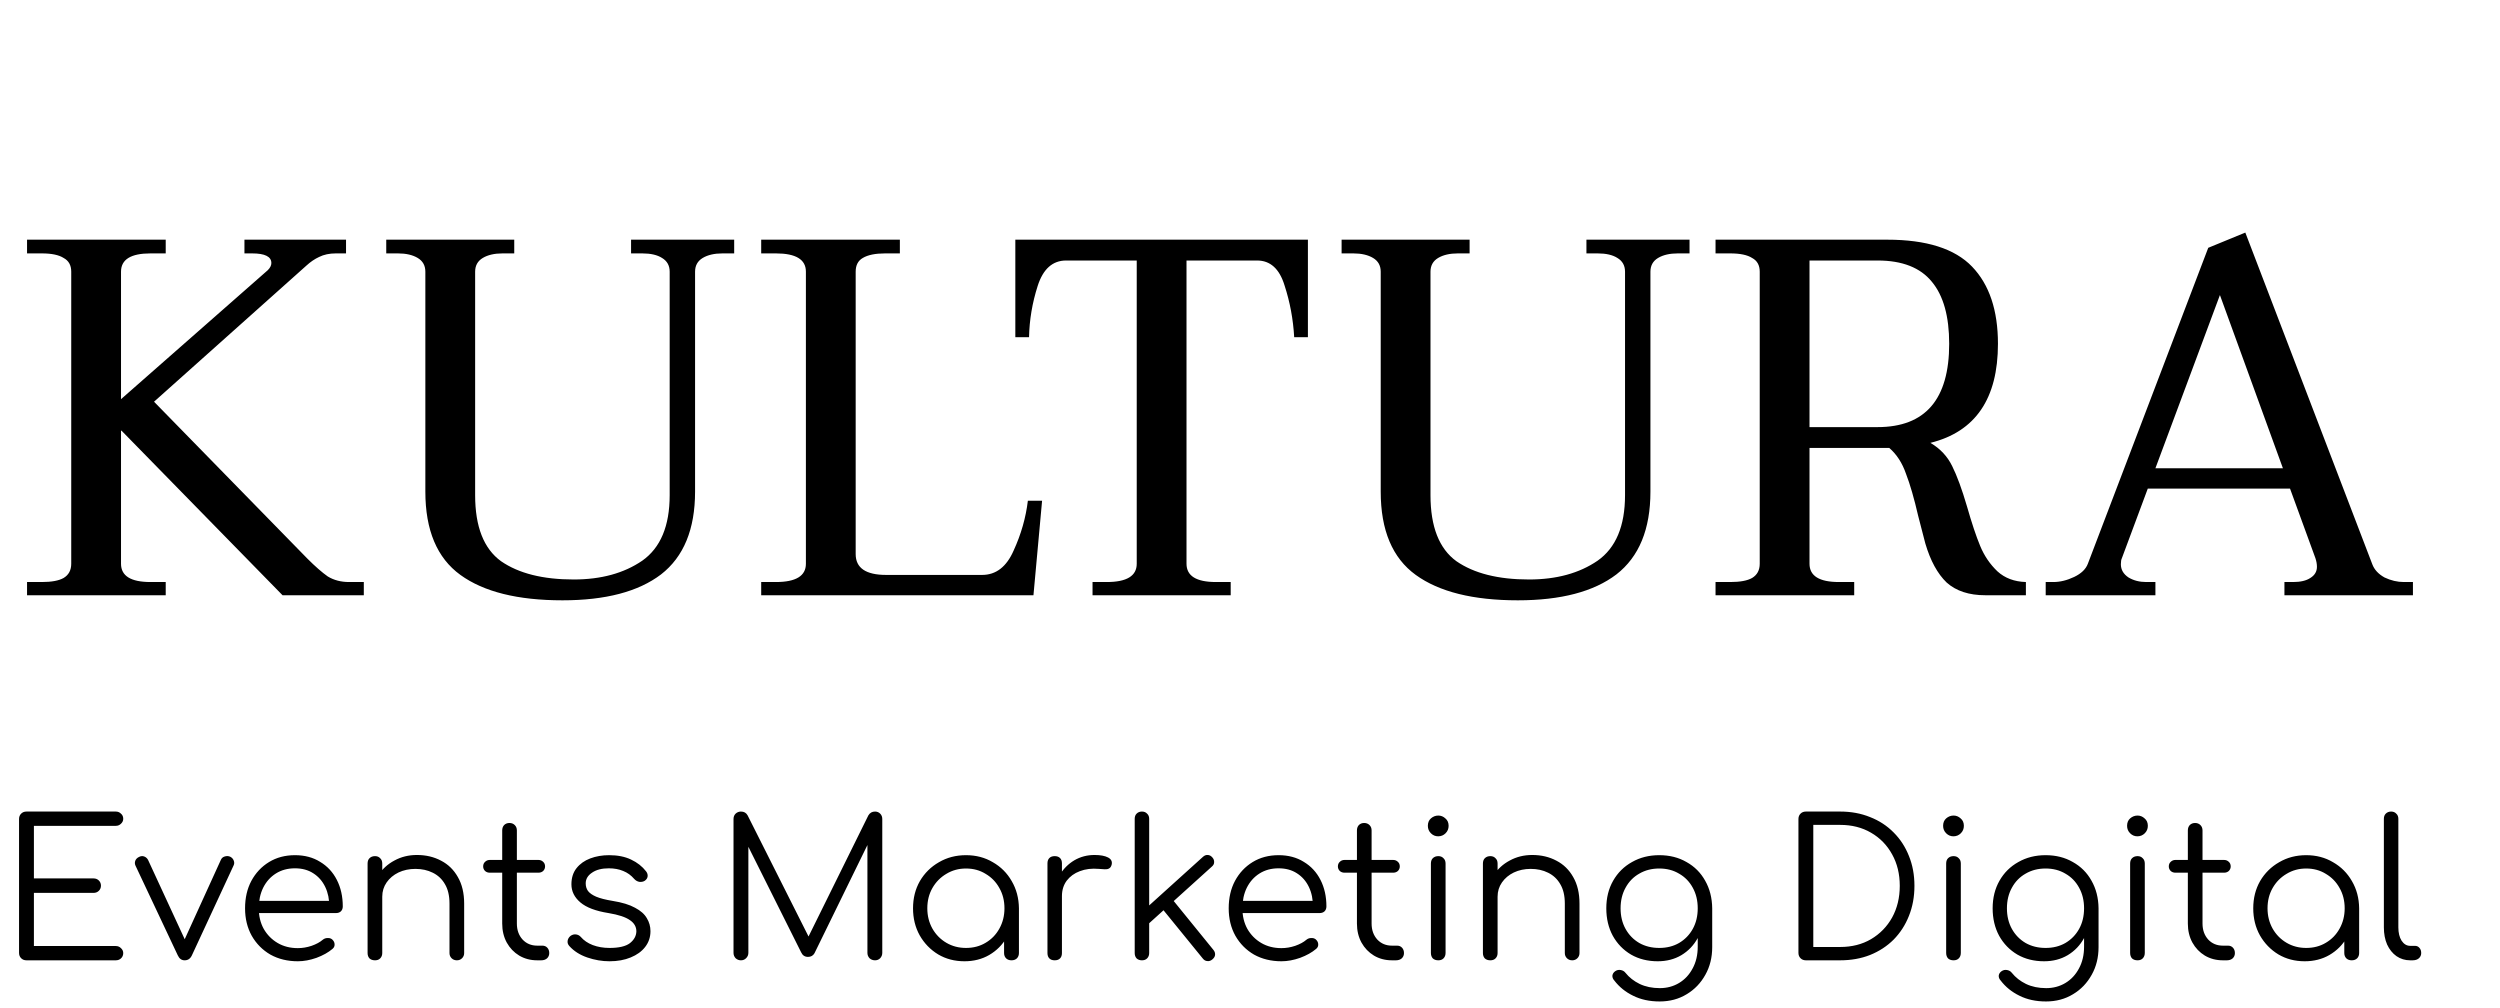
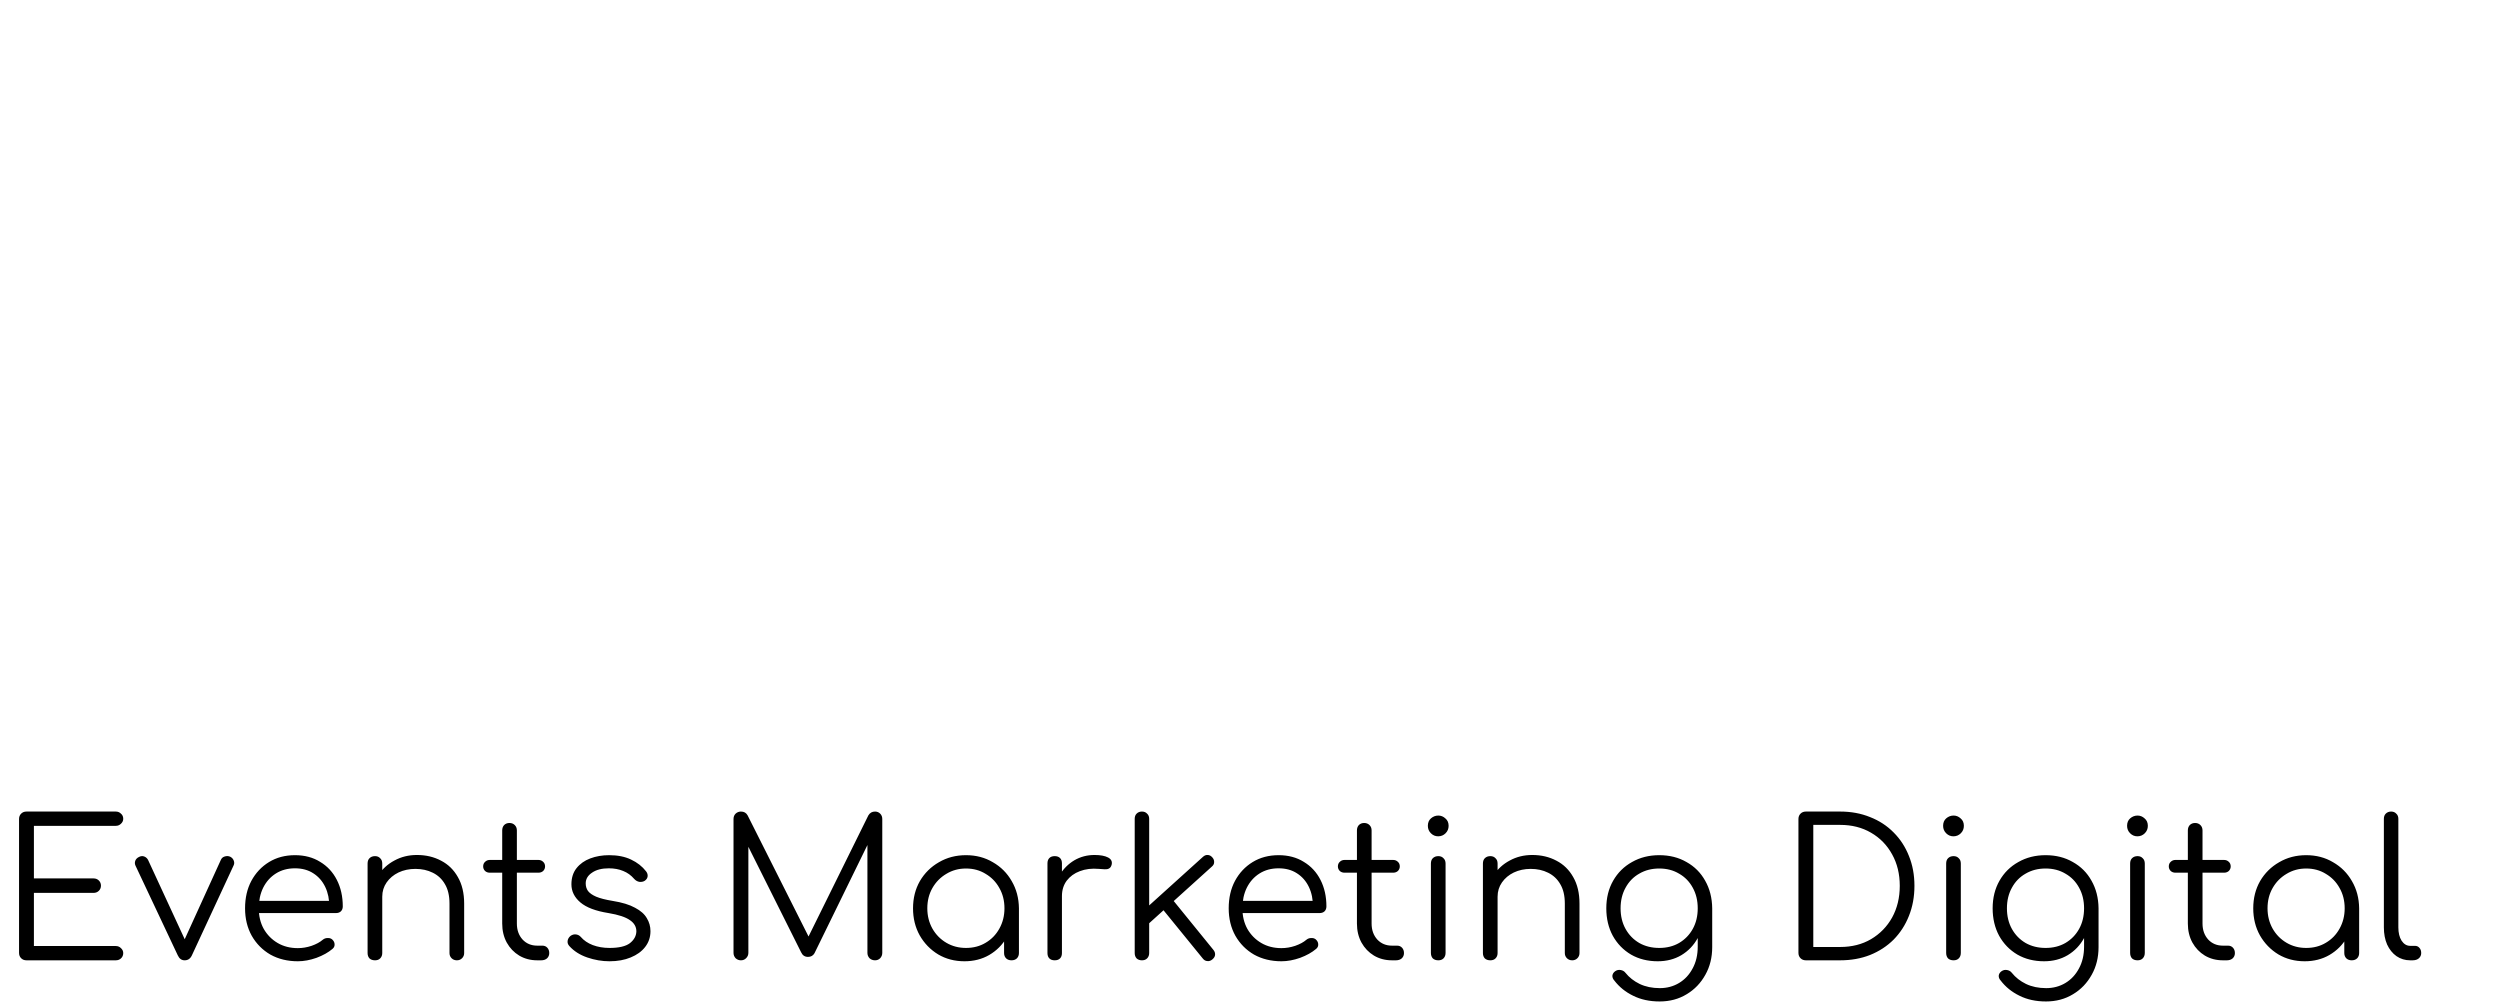
<svg xmlns="http://www.w3.org/2000/svg" width="315" height="127" viewBox="0 0 315 127" fill="none">
-   <path d="M45.84 73.336V75H35.6L15.312 54.264H15.248V71.032C15.248 72.568 16.485 73.336 18.96 73.336H20.88V75H3.408V73.336H5.264C6.501 73.336 7.419 73.165 8.016 72.824C8.656 72.44 8.976 71.843 8.976 71.032V34.232C8.976 33.421 8.656 32.845 8.016 32.504C7.419 32.12 6.501 31.928 5.264 31.928H3.408V30.2H20.88V31.928H18.96C16.485 31.928 15.248 32.696 15.248 34.232V50.296L33.744 34.04C34.043 33.741 34.192 33.443 34.192 33.144C34.192 32.333 33.381 31.928 31.76 31.928H30.8V30.2H43.6V31.928H42.32C41.509 31.928 40.805 32.077 40.208 32.376C39.653 32.632 39.12 32.995 38.608 33.464L19.408 50.616L38.736 70.392C39.717 71.373 40.571 72.12 41.296 72.632C42.064 73.101 42.96 73.336 43.984 73.336H45.84ZM70.875 75.64C65.243 75.64 60.955 74.573 58.011 72.44C55.067 70.307 53.595 66.808 53.595 61.944V34.232C53.595 33.464 53.275 32.888 52.635 32.504C51.995 32.12 51.163 31.928 50.139 31.928H48.667V30.2H64.795V31.928H63.323C62.299 31.928 61.467 32.12 60.827 32.504C60.187 32.888 59.867 33.464 59.867 34.232V62.392C59.867 66.36 60.955 69.133 63.131 70.712C65.35 72.248 68.4 73.016 72.283 73.016C75.739 73.016 78.619 72.227 80.923 70.648C83.227 69.027 84.379 66.275 84.379 62.392V34.232C84.379 33.464 84.059 32.888 83.419 32.504C82.822 32.12 81.99 31.928 80.923 31.928H79.515V30.2H92.507V31.928H91.035C90.011 31.928 89.179 32.12 88.539 32.504C87.899 32.888 87.579 33.464 87.579 34.232V61.944C87.579 66.68 86.15 70.157 83.291 72.376C80.432 74.552 76.294 75.64 70.875 75.64ZM95.911 73.336H97.767C100.284 73.336 101.543 72.568 101.543 71.032V34.232C101.543 32.696 100.284 31.928 97.767 31.928H95.911V30.2H113.383V31.928H111.527C110.29 31.928 109.351 32.12 108.711 32.504C108.114 32.845 107.815 33.421 107.815 34.232V69.816C107.815 71.565 109.095 72.44 111.655 72.44H123.751C125.5 72.44 126.823 71.416 127.719 69.368C128.658 67.32 129.255 65.229 129.511 63.096H131.303L130.215 75H95.911V73.336ZM137.66 73.336H139.452C141.969 73.336 143.228 72.568 143.228 71.032V32.824H134.332C132.625 32.824 131.431 33.891 130.748 36.024C130.065 38.157 129.703 40.312 129.66 42.488H127.932V30.2H164.796V42.488H163.068C162.94 40.227 162.535 38.051 161.852 35.96C161.212 33.869 160.06 32.824 158.396 32.824H149.5V71.032C149.5 72.568 150.737 73.336 153.212 73.336H155.068V75H137.66V73.336ZM191.25 75.64C185.618 75.64 181.33 74.573 178.386 72.44C175.442 70.307 173.97 66.808 173.97 61.944V34.232C173.97 33.464 173.65 32.888 173.01 32.504C172.37 32.12 171.538 31.928 170.514 31.928H169.042V30.2H185.17V31.928H183.698C182.674 31.928 181.842 32.12 181.202 32.504C180.562 32.888 180.242 33.464 180.242 34.232V62.392C180.242 66.36 181.33 69.133 183.506 70.712C185.725 72.248 188.775 73.016 192.658 73.016C196.114 73.016 198.994 72.227 201.298 70.648C203.602 69.027 204.754 66.275 204.754 62.392V34.232C204.754 33.464 204.434 32.888 203.794 32.504C203.197 32.12 202.365 31.928 201.298 31.928H199.89V30.2H212.882V31.928H211.41C210.386 31.928 209.554 32.12 208.914 32.504C208.274 32.888 207.954 33.464 207.954 34.232V61.944C207.954 66.68 206.525 70.157 203.666 72.376C200.807 74.552 196.669 75.64 191.25 75.64ZM247.838 63.8C248.435 65.891 248.99 67.555 249.502 68.792C250.014 70.029 250.739 71.096 251.678 71.992C252.617 72.845 253.811 73.293 255.262 73.336V75H250.142C248.094 75 246.473 74.467 245.278 73.4C244.126 72.291 243.23 70.648 242.59 68.472L241.694 65.016C241.182 62.797 240.67 61.027 240.158 59.704C239.689 58.339 238.985 57.251 238.046 56.44H237.79H227.998V71.032C227.998 72.568 229.235 73.336 231.71 73.336H233.63V75H216.158V73.336H218.014C219.251 73.336 220.169 73.165 220.766 72.824C221.406 72.44 221.726 71.843 221.726 71.032V34.232C221.726 33.421 221.406 32.845 220.766 32.504C220.169 32.12 219.251 31.928 218.014 31.928H216.158V30.2H237.79C242.739 30.2 246.302 31.331 248.478 33.592C250.654 35.853 251.742 39.096 251.742 43.32C251.742 50.232 248.905 54.392 243.23 55.8C244.467 56.525 245.385 57.507 245.982 58.744C246.579 59.939 247.198 61.624 247.838 63.8ZM236.574 53.816C242.59 53.816 245.598 50.317 245.598 43.32C245.598 39.864 244.873 37.261 243.422 35.512C241.971 33.72 239.689 32.824 236.574 32.824H227.998V53.816H236.574ZM304.03 73.336V75H287.838V73.336H288.926C289.864 73.336 290.59 73.165 291.102 72.824C291.656 72.483 291.934 72.013 291.934 71.416C291.934 71.075 291.87 70.712 291.742 70.328L288.542 61.56H270.622L267.358 70.328C267.272 70.499 267.23 70.755 267.23 71.096C267.23 71.779 267.55 72.333 268.19 72.76C268.83 73.144 269.576 73.336 270.43 73.336H271.582V75H257.758V73.336H258.718C259.571 73.336 260.446 73.123 261.342 72.696C262.238 72.269 262.814 71.715 263.07 71.032L278.238 31.224L282.91 29.304L298.91 71.096C299.166 71.779 299.678 72.333 300.446 72.76C301.256 73.144 302.067 73.336 302.878 73.336H304.03ZM287.646 59L279.71 37.176L271.582 59H287.646Z" fill="black" />
  <path d="M3.336 121C3.064 121 2.84 120.912 2.664 120.736C2.488 120.56 2.4 120.336 2.4 120.064V103.192C2.4 102.92 2.488 102.696 2.664 102.52C2.84 102.344 3.064 102.256 3.336 102.256H14.592C14.848 102.256 15.064 102.344 15.24 102.52C15.432 102.68 15.528 102.896 15.528 103.168C15.528 103.408 15.432 103.616 15.24 103.792C15.064 103.968 14.848 104.056 14.592 104.056H4.272V110.68H11.784C12.056 110.68 12.28 110.768 12.456 110.944C12.632 111.12 12.72 111.336 12.72 111.592C12.72 111.848 12.632 112.064 12.456 112.24C12.28 112.416 12.056 112.504 11.784 112.504H4.272V119.2H14.592C14.848 119.2 15.064 119.288 15.24 119.464C15.432 119.64 15.528 119.848 15.528 120.088C15.528 120.36 15.432 120.584 15.24 120.76C15.064 120.92 14.848 121 14.592 121H3.336ZM23.265 121C22.881 121 22.593 120.792 22.401 120.376L17.073 109.072C16.977 108.864 16.969 108.656 17.049 108.448C17.129 108.24 17.289 108.08 17.529 107.968C17.753 107.856 17.969 107.84 18.177 107.92C18.385 108 18.545 108.144 18.657 108.352L23.769 119.416H22.785L27.825 108.352C27.921 108.128 28.081 107.984 28.305 107.92C28.545 107.84 28.777 107.848 29.001 107.944C29.225 108.056 29.377 108.224 29.457 108.448C29.537 108.656 29.529 108.856 29.433 109.048L24.177 120.376C23.985 120.792 23.681 121 23.265 121ZM37.526 121.12C36.23 121.12 35.078 120.84 34.07 120.28C33.078 119.704 32.294 118.912 31.718 117.904C31.158 116.896 30.878 115.744 30.878 114.448C30.878 113.136 31.142 111.984 31.67 110.992C32.214 109.984 32.958 109.192 33.902 108.616C34.846 108.04 35.934 107.752 37.166 107.752C38.382 107.752 39.438 108.032 40.334 108.592C41.246 109.136 41.95 109.896 42.446 110.872C42.942 111.848 43.19 112.96 43.19 114.208C43.19 114.464 43.11 114.672 42.95 114.832C42.79 114.976 42.582 115.048 42.326 115.048H32.126V113.512H42.518L41.486 114.256C41.502 113.328 41.334 112.496 40.982 111.76C40.63 111.024 40.126 110.448 39.47 110.032C38.83 109.616 38.062 109.408 37.166 109.408C36.254 109.408 35.454 109.624 34.766 110.056C34.078 110.488 33.542 111.088 33.158 111.856C32.79 112.608 32.606 113.472 32.606 114.448C32.606 115.424 32.814 116.288 33.23 117.04C33.662 117.792 34.246 118.384 34.982 118.816C35.718 119.248 36.566 119.464 37.526 119.464C38.102 119.464 38.678 119.368 39.254 119.176C39.846 118.968 40.318 118.712 40.67 118.408C40.846 118.264 41.046 118.192 41.27 118.192C41.494 118.176 41.686 118.232 41.846 118.36C42.054 118.552 42.158 118.76 42.158 118.984C42.174 119.208 42.086 119.4 41.894 119.56C41.366 120.008 40.694 120.384 39.878 120.688C39.062 120.976 38.278 121.12 37.526 121.12ZM57.572 121C57.3 121 57.076 120.912 56.9 120.736C56.724 120.56 56.636 120.344 56.636 120.088V113.848C56.636 112.856 56.444 112.04 56.06 111.4C55.692 110.76 55.18 110.28 54.524 109.96C53.884 109.64 53.156 109.48 52.34 109.48C51.556 109.48 50.844 109.632 50.204 109.936C49.58 110.24 49.084 110.656 48.716 111.184C48.348 111.712 48.164 112.312 48.164 112.984H46.844C46.876 111.976 47.148 111.08 47.66 110.296C48.172 109.496 48.852 108.872 49.7 108.424C50.548 107.96 51.492 107.728 52.532 107.728C53.668 107.728 54.684 107.968 55.58 108.448C56.476 108.912 57.18 109.6 57.692 110.512C58.22 111.424 58.484 112.536 58.484 113.848V120.088C58.484 120.344 58.396 120.56 58.22 120.736C58.044 120.912 57.828 121 57.572 121ZM47.252 121C46.964 121 46.732 120.92 46.556 120.76C46.396 120.584 46.316 120.36 46.316 120.088V108.808C46.316 108.52 46.396 108.296 46.556 108.136C46.732 107.96 46.964 107.872 47.252 107.872C47.524 107.872 47.74 107.96 47.9 108.136C48.076 108.296 48.164 108.52 48.164 108.808V120.088C48.164 120.36 48.076 120.584 47.9 120.76C47.74 120.92 47.524 121 47.252 121ZM67.694 121C66.846 121 66.086 120.8 65.414 120.4C64.758 120 64.238 119.456 63.854 118.768C63.47 118.064 63.278 117.264 63.278 116.368V104.632C63.278 104.36 63.358 104.136 63.518 103.96C63.694 103.784 63.918 103.696 64.19 103.696C64.462 103.696 64.686 103.784 64.862 103.96C65.038 104.136 65.126 104.36 65.126 104.632V116.368C65.126 117.184 65.366 117.856 65.846 118.384C66.326 118.896 66.942 119.152 67.694 119.152H68.342C68.598 119.152 68.806 119.24 68.966 119.416C69.126 119.592 69.206 119.816 69.206 120.088C69.206 120.36 69.11 120.584 68.918 120.76C68.726 120.92 68.486 121 68.198 121H67.694ZM61.718 109.96C61.478 109.96 61.278 109.888 61.118 109.744C60.958 109.584 60.878 109.392 60.878 109.168C60.878 108.928 60.958 108.736 61.118 108.592C61.278 108.432 61.478 108.352 61.718 108.352H67.838C68.078 108.352 68.278 108.432 68.438 108.592C68.598 108.736 68.678 108.928 68.678 109.168C68.678 109.392 68.598 109.584 68.438 109.744C68.278 109.888 68.078 109.96 67.838 109.96H61.718ZM76.799 121.12C75.855 121.12 74.919 120.96 73.991 120.64C73.063 120.32 72.311 119.84 71.735 119.2C71.559 119.008 71.487 118.792 71.519 118.552C71.551 118.312 71.671 118.104 71.879 117.928C72.103 117.768 72.335 117.704 72.575 117.736C72.815 117.768 73.015 117.872 73.175 118.048C73.559 118.496 74.063 118.84 74.687 119.08C75.327 119.32 76.031 119.44 76.799 119.44C77.983 119.44 78.839 119.24 79.367 118.84C79.895 118.424 80.167 117.928 80.183 117.352C80.183 116.776 79.911 116.304 79.367 115.936C78.823 115.552 77.927 115.256 76.679 115.048C75.063 114.792 73.879 114.344 73.127 113.704C72.375 113.064 71.999 112.304 71.999 111.424C71.999 110.608 72.215 109.928 72.647 109.384C73.079 108.84 73.655 108.432 74.375 108.16C75.095 107.888 75.887 107.752 76.751 107.752C77.823 107.752 78.743 107.936 79.511 108.304C80.295 108.672 80.927 109.168 81.407 109.792C81.567 110 81.631 110.216 81.599 110.44C81.567 110.664 81.439 110.848 81.215 110.992C81.023 111.104 80.799 111.144 80.543 111.112C80.303 111.064 80.095 110.944 79.919 110.752C79.519 110.288 79.055 109.952 78.527 109.744C77.999 109.52 77.391 109.408 76.703 109.408C75.823 109.408 75.119 109.592 74.591 109.96C74.063 110.312 73.799 110.76 73.799 111.304C73.799 111.672 73.895 111.992 74.087 112.264C74.295 112.536 74.639 112.776 75.119 112.984C75.615 113.192 76.303 113.368 77.183 113.512C78.383 113.704 79.327 113.992 80.015 114.376C80.719 114.744 81.215 115.184 81.503 115.696C81.807 116.192 81.959 116.736 81.959 117.328C81.959 118.08 81.735 118.744 81.287 119.32C80.855 119.88 80.247 120.32 79.463 120.64C78.695 120.96 77.807 121.12 76.799 121.12ZM93.359 121C93.103 121 92.879 120.912 92.687 120.736C92.511 120.544 92.423 120.32 92.423 120.064V103.192C92.423 102.92 92.511 102.696 92.687 102.52C92.879 102.344 93.103 102.256 93.359 102.256C93.743 102.256 94.023 102.416 94.199 102.736L102.287 118.816H101.471L109.415 102.736C109.607 102.416 109.887 102.256 110.255 102.256C110.511 102.256 110.727 102.344 110.903 102.52C111.079 102.696 111.167 102.92 111.167 103.192V120.064C111.167 120.32 111.079 120.544 110.903 120.736C110.727 120.912 110.511 121 110.255 121C109.983 121 109.751 120.912 109.559 120.736C109.383 120.544 109.295 120.32 109.295 120.064V105.616L109.703 105.64L102.623 120.112C102.447 120.416 102.175 120.568 101.807 120.568C101.407 120.568 101.119 120.376 100.943 119.992L93.815 105.736L94.295 105.616V120.064C94.295 120.32 94.199 120.544 94.007 120.736C93.831 120.912 93.615 121 93.359 121ZM121.522 121.12C120.29 121.12 119.186 120.832 118.21 120.256C117.234 119.664 116.458 118.864 115.882 117.856C115.322 116.848 115.042 115.712 115.042 114.448C115.042 113.168 115.33 112.024 115.906 111.016C116.498 110.008 117.298 109.216 118.306 108.64C119.314 108.048 120.45 107.752 121.714 107.752C122.978 107.752 124.106 108.048 125.098 108.64C126.106 109.216 126.898 110.008 127.474 111.016C128.066 112.024 128.37 113.168 128.386 114.448L127.642 115.024C127.642 116.176 127.37 117.216 126.826 118.144C126.298 119.056 125.57 119.784 124.642 120.328C123.73 120.856 122.69 121.12 121.522 121.12ZM121.714 119.44C122.642 119.44 123.466 119.224 124.186 118.792C124.922 118.36 125.498 117.768 125.914 117.016C126.346 116.248 126.562 115.392 126.562 114.448C126.562 113.488 126.346 112.632 125.914 111.88C125.498 111.128 124.922 110.536 124.186 110.104C123.466 109.656 122.642 109.432 121.714 109.432C120.802 109.432 119.978 109.656 119.242 110.104C118.506 110.536 117.922 111.128 117.49 111.88C117.058 112.632 116.842 113.488 116.842 114.448C116.842 115.392 117.058 116.248 117.49 117.016C117.922 117.768 118.506 118.36 119.242 118.792C119.978 119.224 120.802 119.44 121.714 119.44ZM127.45 121C127.178 121 126.954 120.92 126.778 120.76C126.602 120.584 126.514 120.36 126.514 120.088V115.984L126.97 114.088L128.386 114.448V120.088C128.386 120.36 128.298 120.584 128.122 120.76C127.946 120.92 127.722 121 127.45 121ZM132.748 112.912C132.796 111.92 133.052 111.032 133.516 110.248C133.996 109.464 134.612 108.848 135.364 108.4C136.132 107.952 136.98 107.728 137.908 107.728C138.644 107.728 139.212 107.832 139.612 108.04C140.012 108.248 140.164 108.552 140.068 108.952C140.004 109.192 139.892 109.352 139.732 109.432C139.588 109.512 139.404 109.544 139.18 109.528C138.972 109.512 138.732 109.496 138.46 109.48C137.564 109.4 136.764 109.496 136.06 109.768C135.372 110.024 134.82 110.424 134.404 110.968C134.004 111.512 133.804 112.16 133.804 112.912H132.748ZM132.892 121C132.604 121 132.38 120.92 132.22 120.76C132.06 120.6 131.98 120.376 131.98 120.088V108.784C131.98 108.496 132.06 108.272 132.22 108.112C132.38 107.952 132.604 107.872 132.892 107.872C133.18 107.872 133.404 107.952 133.564 108.112C133.724 108.272 133.804 108.496 133.804 108.784V120.088C133.804 120.376 133.724 120.6 133.564 120.76C133.404 120.92 133.18 121 132.892 121ZM144.485 116.608L143.357 115.384L151.565 107.968C151.757 107.792 151.957 107.712 152.165 107.728C152.373 107.728 152.565 107.824 152.741 108.016C152.917 108.208 152.997 108.416 152.981 108.64C152.981 108.848 152.885 109.032 152.693 109.192L144.485 116.608ZM143.885 121C143.613 121 143.389 120.92 143.213 120.76C143.053 120.584 142.973 120.36 142.973 120.088V103.168C142.973 102.896 143.053 102.68 143.213 102.52C143.389 102.344 143.613 102.256 143.885 102.256C144.157 102.256 144.373 102.344 144.533 102.52C144.709 102.68 144.797 102.896 144.797 103.168V120.088C144.797 120.36 144.709 120.584 144.533 120.76C144.373 120.92 144.157 121 143.885 121ZM152.765 120.88C152.557 121.056 152.341 121.128 152.117 121.096C151.893 121.08 151.701 120.968 151.541 120.76L146.189 114.184L147.485 113.032L152.885 119.68C153.045 119.872 153.117 120.08 153.101 120.304C153.085 120.512 152.973 120.704 152.765 120.88ZM161.464 121.12C160.168 121.12 159.016 120.84 158.008 120.28C157.016 119.704 156.232 118.912 155.656 117.904C155.096 116.896 154.816 115.744 154.816 114.448C154.816 113.136 155.08 111.984 155.608 110.992C156.152 109.984 156.896 109.192 157.84 108.616C158.784 108.04 159.872 107.752 161.104 107.752C162.32 107.752 163.376 108.032 164.272 108.592C165.184 109.136 165.888 109.896 166.384 110.872C166.88 111.848 167.128 112.96 167.128 114.208C167.128 114.464 167.048 114.672 166.888 114.832C166.728 114.976 166.52 115.048 166.264 115.048H156.064V113.512H166.456L165.424 114.256C165.44 113.328 165.272 112.496 164.92 111.76C164.568 111.024 164.064 110.448 163.408 110.032C162.768 109.616 162 109.408 161.104 109.408C160.192 109.408 159.392 109.624 158.704 110.056C158.016 110.488 157.48 111.088 157.096 111.856C156.728 112.608 156.544 113.472 156.544 114.448C156.544 115.424 156.752 116.288 157.168 117.04C157.6 117.792 158.184 118.384 158.92 118.816C159.656 119.248 160.504 119.464 161.464 119.464C162.04 119.464 162.616 119.368 163.192 119.176C163.784 118.968 164.256 118.712 164.608 118.408C164.784 118.264 164.984 118.192 165.208 118.192C165.432 118.176 165.624 118.232 165.784 118.36C165.992 118.552 166.096 118.76 166.096 118.984C166.112 119.208 166.024 119.4 165.832 119.56C165.304 120.008 164.632 120.384 163.816 120.688C163 120.976 162.216 121.12 161.464 121.12ZM175.39 121C174.542 121 173.782 120.8 173.11 120.4C172.454 120 171.934 119.456 171.55 118.768C171.166 118.064 170.974 117.264 170.974 116.368V104.632C170.974 104.36 171.054 104.136 171.214 103.96C171.39 103.784 171.614 103.696 171.886 103.696C172.158 103.696 172.382 103.784 172.558 103.96C172.734 104.136 172.822 104.36 172.822 104.632V116.368C172.822 117.184 173.062 117.856 173.542 118.384C174.022 118.896 174.638 119.152 175.39 119.152H176.038C176.294 119.152 176.502 119.24 176.662 119.416C176.822 119.592 176.902 119.816 176.902 120.088C176.902 120.36 176.806 120.584 176.614 120.76C176.422 120.92 176.182 121 175.894 121H175.39ZM169.414 109.96C169.174 109.96 168.974 109.888 168.814 109.744C168.654 109.584 168.574 109.392 168.574 109.168C168.574 108.928 168.654 108.736 168.814 108.592C168.974 108.432 169.174 108.352 169.414 108.352H175.534C175.774 108.352 175.974 108.432 176.134 108.592C176.294 108.736 176.374 108.928 176.374 109.168C176.374 109.392 176.294 109.584 176.134 109.744C175.974 109.888 175.774 109.96 175.534 109.96H169.414ZM181.23 121C180.942 121 180.71 120.92 180.534 120.76C180.374 120.584 180.294 120.352 180.294 120.064V108.808C180.294 108.52 180.374 108.296 180.534 108.136C180.71 107.96 180.942 107.872 181.23 107.872C181.502 107.872 181.718 107.96 181.878 108.136C182.054 108.296 182.142 108.52 182.142 108.808V120.064C182.142 120.352 182.054 120.584 181.878 120.76C181.718 120.92 181.502 121 181.23 121ZM181.206 105.376C180.854 105.376 180.55 105.248 180.294 104.992C180.038 104.736 179.91 104.424 179.91 104.056C179.91 103.656 180.038 103.344 180.294 103.12C180.566 102.88 180.878 102.76 181.23 102.76C181.566 102.76 181.862 102.88 182.118 103.12C182.39 103.344 182.526 103.656 182.526 104.056C182.526 104.424 182.398 104.736 182.142 104.992C181.886 105.248 181.574 105.376 181.206 105.376ZM198.104 121C197.832 121 197.608 120.912 197.432 120.736C197.256 120.56 197.168 120.344 197.168 120.088V113.848C197.168 112.856 196.976 112.04 196.592 111.4C196.224 110.76 195.712 110.28 195.056 109.96C194.416 109.64 193.688 109.48 192.872 109.48C192.088 109.48 191.376 109.632 190.736 109.936C190.112 110.24 189.616 110.656 189.248 111.184C188.88 111.712 188.696 112.312 188.696 112.984H187.376C187.408 111.976 187.68 111.08 188.192 110.296C188.704 109.496 189.384 108.872 190.232 108.424C191.08 107.96 192.024 107.728 193.064 107.728C194.2 107.728 195.216 107.968 196.112 108.448C197.008 108.912 197.712 109.6 198.224 110.512C198.752 111.424 199.016 112.536 199.016 113.848V120.088C199.016 120.344 198.928 120.56 198.752 120.736C198.576 120.912 198.36 121 198.104 121ZM187.784 121C187.496 121 187.264 120.92 187.088 120.76C186.928 120.584 186.848 120.36 186.848 120.088V108.808C186.848 108.52 186.928 108.296 187.088 108.136C187.264 107.96 187.496 107.872 187.784 107.872C188.056 107.872 188.272 107.96 188.432 108.136C188.608 108.296 188.696 108.52 188.696 108.808V120.088C188.696 120.36 188.608 120.584 188.432 120.76C188.272 120.92 188.056 121 187.784 121ZM208.874 121.12C207.61 121.12 206.49 120.84 205.514 120.28C204.538 119.704 203.77 118.912 203.21 117.904C202.666 116.896 202.394 115.744 202.394 114.448C202.394 113.136 202.682 111.976 203.258 110.968C203.834 109.96 204.626 109.176 205.634 108.616C206.642 108.04 207.786 107.752 209.066 107.752C210.362 107.752 211.506 108.04 212.498 108.616C213.506 109.176 214.29 109.96 214.85 110.968C215.426 111.976 215.722 113.136 215.738 114.448L214.658 115.024C214.658 116.208 214.41 117.264 213.914 118.192C213.418 119.104 212.73 119.824 211.85 120.352C210.986 120.864 209.994 121.12 208.874 121.12ZM209.114 126.184C207.85 126.184 206.738 125.944 205.778 125.464C204.818 125 204.026 124.36 203.402 123.544C203.226 123.352 203.146 123.144 203.162 122.92C203.194 122.696 203.314 122.512 203.522 122.368C203.73 122.224 203.962 122.176 204.218 122.224C204.474 122.272 204.674 122.392 204.818 122.584C205.282 123.16 205.874 123.624 206.594 123.976C207.33 124.328 208.178 124.504 209.138 124.504C210.034 124.504 210.842 124.288 211.562 123.856C212.282 123.424 212.85 122.816 213.266 122.032C213.698 121.248 213.914 120.328 213.914 119.272V115.624L214.61 114.232L215.738 114.448V119.344C215.738 120.64 215.45 121.8 214.874 122.824C214.298 123.864 213.514 124.68 212.522 125.272C211.53 125.88 210.394 126.184 209.114 126.184ZM209.066 119.44C210.01 119.44 210.842 119.232 211.562 118.816C212.298 118.384 212.874 117.792 213.29 117.04C213.706 116.288 213.914 115.424 213.914 114.448C213.914 113.472 213.706 112.608 213.29 111.856C212.874 111.088 212.298 110.496 211.562 110.08C210.842 109.648 210.01 109.432 209.066 109.432C208.122 109.432 207.282 109.648 206.546 110.08C205.81 110.496 205.234 111.088 204.818 111.856C204.402 112.608 204.194 113.472 204.194 114.448C204.194 115.424 204.402 116.288 204.818 117.04C205.234 117.792 205.81 118.384 206.546 118.816C207.282 119.232 208.122 119.44 209.066 119.44ZM227.539 121C227.267 121 227.043 120.912 226.867 120.736C226.691 120.56 226.603 120.336 226.603 120.064V103.192C226.603 102.92 226.691 102.696 226.867 102.52C227.043 102.344 227.267 102.256 227.539 102.256H231.859C233.235 102.256 234.491 102.488 235.627 102.952C236.779 103.4 237.771 104.048 238.603 104.896C239.435 105.728 240.075 106.712 240.523 107.848C240.987 108.984 241.219 110.24 241.219 111.616C241.219 112.992 240.987 114.256 240.523 115.408C240.075 116.544 239.435 117.536 238.603 118.384C237.771 119.216 236.779 119.864 235.627 120.328C234.491 120.776 233.235 121 231.859 121H227.539ZM228.475 119.32H231.859C233.331 119.32 234.627 118.992 235.747 118.336C236.883 117.664 237.771 116.752 238.411 115.6C239.051 114.432 239.371 113.104 239.371 111.616C239.371 110.128 239.051 108.808 238.411 107.656C237.771 106.488 236.883 105.576 235.747 104.92C234.627 104.264 233.331 103.936 231.859 103.936H228.475V119.32ZM246.152 121C245.864 121 245.632 120.92 245.456 120.76C245.296 120.584 245.216 120.352 245.216 120.064V108.808C245.216 108.52 245.296 108.296 245.456 108.136C245.632 107.96 245.864 107.872 246.152 107.872C246.424 107.872 246.64 107.96 246.8 108.136C246.976 108.296 247.064 108.52 247.064 108.808V120.064C247.064 120.352 246.976 120.584 246.8 120.76C246.64 120.92 246.424 121 246.152 121ZM246.128 105.376C245.776 105.376 245.472 105.248 245.216 104.992C244.96 104.736 244.832 104.424 244.832 104.056C244.832 103.656 244.96 103.344 245.216 103.12C245.488 102.88 245.8 102.76 246.152 102.76C246.488 102.76 246.784 102.88 247.04 103.12C247.312 103.344 247.448 103.656 247.448 104.056C247.448 104.424 247.32 104.736 247.064 104.992C246.808 105.248 246.496 105.376 246.128 105.376ZM257.553 121.12C256.289 121.12 255.169 120.84 254.193 120.28C253.217 119.704 252.449 118.912 251.889 117.904C251.345 116.896 251.073 115.744 251.073 114.448C251.073 113.136 251.361 111.976 251.937 110.968C252.513 109.96 253.305 109.176 254.313 108.616C255.321 108.04 256.465 107.752 257.745 107.752C259.041 107.752 260.185 108.04 261.177 108.616C262.185 109.176 262.969 109.96 263.529 110.968C264.105 111.976 264.401 113.136 264.417 114.448L263.337 115.024C263.337 116.208 263.089 117.264 262.593 118.192C262.097 119.104 261.409 119.824 260.529 120.352C259.665 120.864 258.673 121.12 257.553 121.12ZM257.793 126.184C256.529 126.184 255.417 125.944 254.457 125.464C253.497 125 252.705 124.36 252.081 123.544C251.905 123.352 251.825 123.144 251.841 122.92C251.873 122.696 251.993 122.512 252.201 122.368C252.409 122.224 252.641 122.176 252.897 122.224C253.153 122.272 253.353 122.392 253.497 122.584C253.961 123.16 254.553 123.624 255.273 123.976C256.009 124.328 256.857 124.504 257.817 124.504C258.713 124.504 259.521 124.288 260.241 123.856C260.961 123.424 261.529 122.816 261.945 122.032C262.377 121.248 262.593 120.328 262.593 119.272V115.624L263.289 114.232L264.417 114.448V119.344C264.417 120.64 264.129 121.8 263.553 122.824C262.977 123.864 262.193 124.68 261.201 125.272C260.209 125.88 259.073 126.184 257.793 126.184ZM257.745 119.44C258.689 119.44 259.521 119.232 260.241 118.816C260.977 118.384 261.553 117.792 261.969 117.04C262.385 116.288 262.593 115.424 262.593 114.448C262.593 113.472 262.385 112.608 261.969 111.856C261.553 111.088 260.977 110.496 260.241 110.08C259.521 109.648 258.689 109.432 257.745 109.432C256.801 109.432 255.961 109.648 255.225 110.08C254.489 110.496 253.913 111.088 253.497 111.856C253.081 112.608 252.873 113.472 252.873 114.448C252.873 115.424 253.081 116.288 253.497 117.04C253.913 117.792 254.489 118.384 255.225 118.816C255.961 119.232 256.801 119.44 257.745 119.44ZM269.332 121C269.044 121 268.812 120.92 268.636 120.76C268.476 120.584 268.396 120.352 268.396 120.064V108.808C268.396 108.52 268.476 108.296 268.636 108.136C268.812 107.96 269.044 107.872 269.332 107.872C269.604 107.872 269.82 107.96 269.98 108.136C270.156 108.296 270.244 108.52 270.244 108.808V120.064C270.244 120.352 270.156 120.584 269.98 120.76C269.82 120.92 269.604 121 269.332 121ZM269.308 105.376C268.956 105.376 268.652 105.248 268.396 104.992C268.14 104.736 268.012 104.424 268.012 104.056C268.012 103.656 268.14 103.344 268.396 103.12C268.668 102.88 268.98 102.76 269.332 102.76C269.668 102.76 269.964 102.88 270.22 103.12C270.492 103.344 270.628 103.656 270.628 104.056C270.628 104.424 270.5 104.736 270.244 104.992C269.988 105.248 269.676 105.376 269.308 105.376ZM280.085 121C279.237 121 278.477 120.8 277.805 120.4C277.149 120 276.629 119.456 276.245 118.768C275.861 118.064 275.669 117.264 275.669 116.368V104.632C275.669 104.36 275.749 104.136 275.909 103.96C276.085 103.784 276.309 103.696 276.581 103.696C276.853 103.696 277.077 103.784 277.253 103.96C277.429 104.136 277.517 104.36 277.517 104.632V116.368C277.517 117.184 277.757 117.856 278.237 118.384C278.717 118.896 279.333 119.152 280.085 119.152H280.733C280.989 119.152 281.197 119.24 281.357 119.416C281.517 119.592 281.597 119.816 281.597 120.088C281.597 120.36 281.501 120.584 281.309 120.76C281.117 120.92 280.877 121 280.589 121H280.085ZM274.109 109.96C273.869 109.96 273.669 109.888 273.509 109.744C273.349 109.584 273.269 109.392 273.269 109.168C273.269 108.928 273.349 108.736 273.509 108.592C273.669 108.432 273.869 108.352 274.109 108.352H280.229C280.469 108.352 280.669 108.432 280.829 108.592C280.989 108.736 281.069 108.928 281.069 109.168C281.069 109.392 280.989 109.584 280.829 109.744C280.669 109.888 280.469 109.96 280.229 109.96H274.109ZM290.389 121.12C289.157 121.12 288.053 120.832 287.077 120.256C286.101 119.664 285.325 118.864 284.749 117.856C284.189 116.848 283.909 115.712 283.909 114.448C283.909 113.168 284.197 112.024 284.773 111.016C285.365 110.008 286.165 109.216 287.173 108.64C288.181 108.048 289.317 107.752 290.581 107.752C291.845 107.752 292.973 108.048 293.965 108.64C294.973 109.216 295.765 110.008 296.341 111.016C296.933 112.024 297.237 113.168 297.253 114.448L296.509 115.024C296.509 116.176 296.237 117.216 295.693 118.144C295.165 119.056 294.437 119.784 293.509 120.328C292.597 120.856 291.557 121.12 290.389 121.12ZM290.581 119.44C291.509 119.44 292.333 119.224 293.053 118.792C293.789 118.36 294.365 117.768 294.781 117.016C295.213 116.248 295.429 115.392 295.429 114.448C295.429 113.488 295.213 112.632 294.781 111.88C294.365 111.128 293.789 110.536 293.053 110.104C292.333 109.656 291.509 109.432 290.581 109.432C289.669 109.432 288.845 109.656 288.109 110.104C287.373 110.536 286.789 111.128 286.357 111.88C285.925 112.632 285.709 113.488 285.709 114.448C285.709 115.392 285.925 116.248 286.357 117.016C286.789 117.768 287.373 118.36 288.109 118.792C288.845 119.224 289.669 119.44 290.581 119.44ZM296.317 121C296.045 121 295.821 120.92 295.645 120.76C295.469 120.584 295.381 120.36 295.381 120.088V115.984L295.837 114.088L297.253 114.448V120.088C297.253 120.36 297.165 120.584 296.989 120.76C296.813 120.92 296.589 121 296.317 121ZM303.68 121C303.04 121 302.464 120.824 301.952 120.472C301.456 120.12 301.064 119.632 300.776 119.008C300.504 118.384 300.368 117.664 300.368 116.848V103.168C300.368 102.896 300.448 102.68 300.608 102.52C300.784 102.344 301.008 102.256 301.28 102.256C301.552 102.256 301.768 102.344 301.928 102.52C302.104 102.68 302.192 102.896 302.192 103.168V116.848C302.192 117.536 302.328 118.096 302.6 118.528C302.888 118.96 303.248 119.176 303.68 119.176H304.28C304.52 119.176 304.712 119.264 304.855 119.44C305 119.6 305.072 119.816 305.072 120.088C305.072 120.36 304.968 120.584 304.76 120.76C304.568 120.92 304.312 121 303.992 121H303.68Z" fill="black" />
</svg>